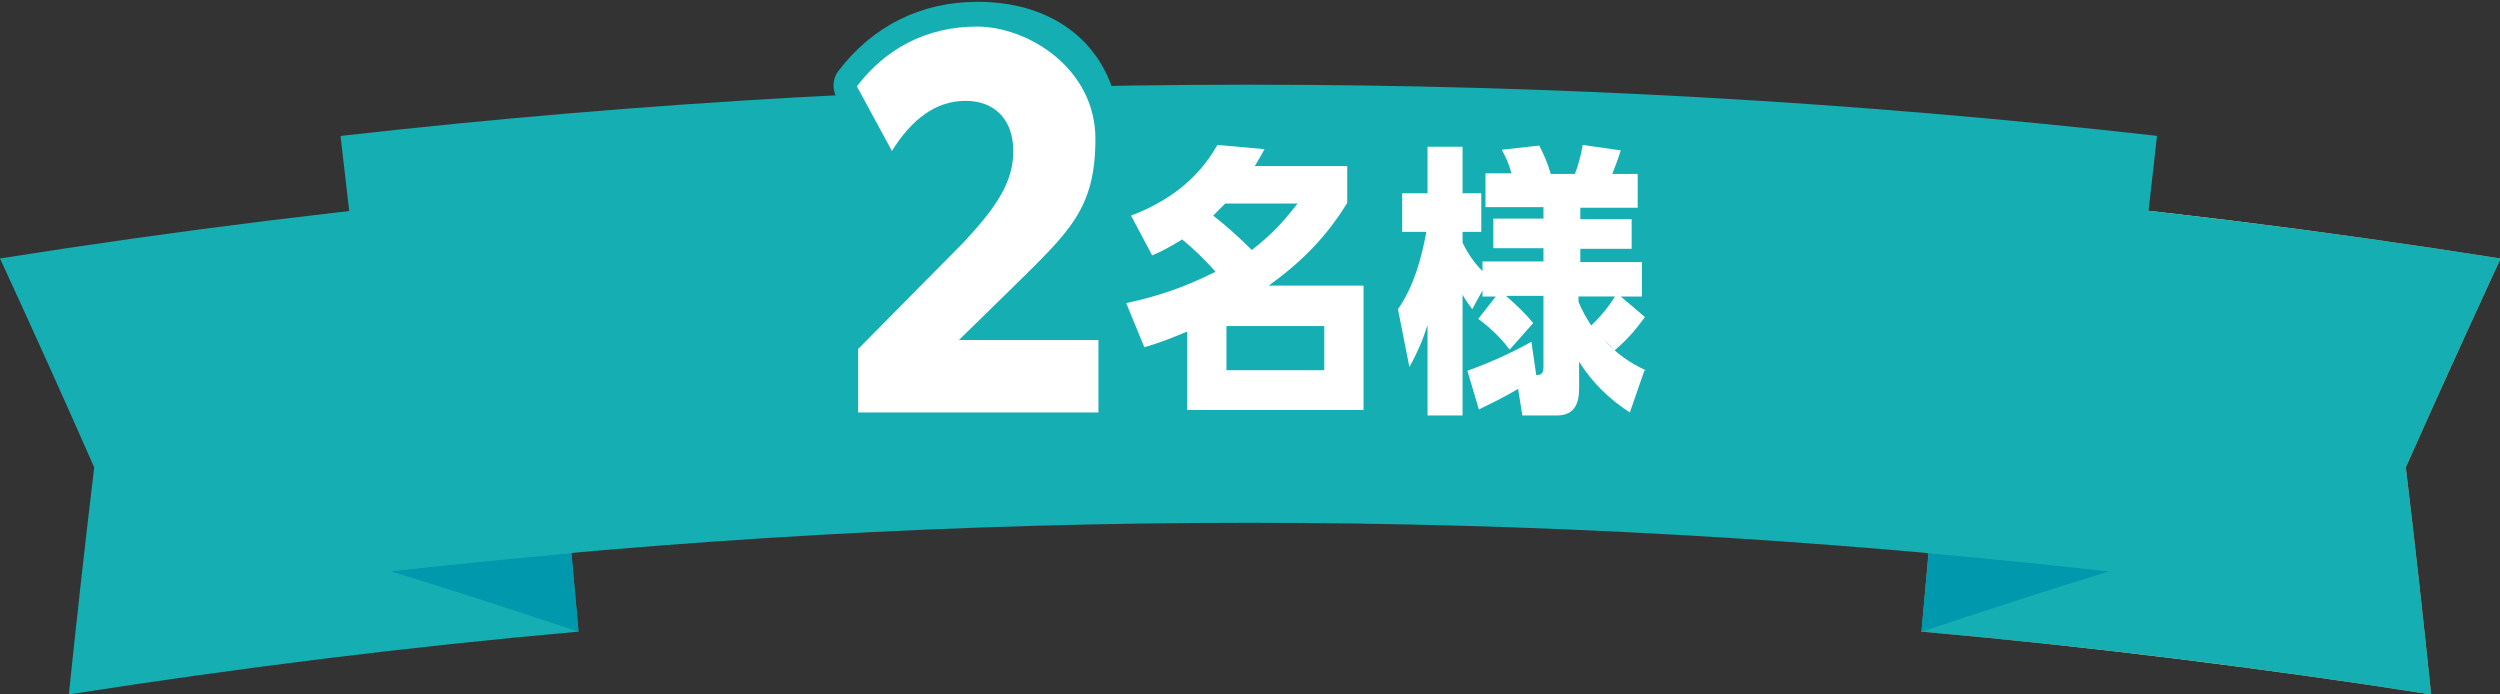
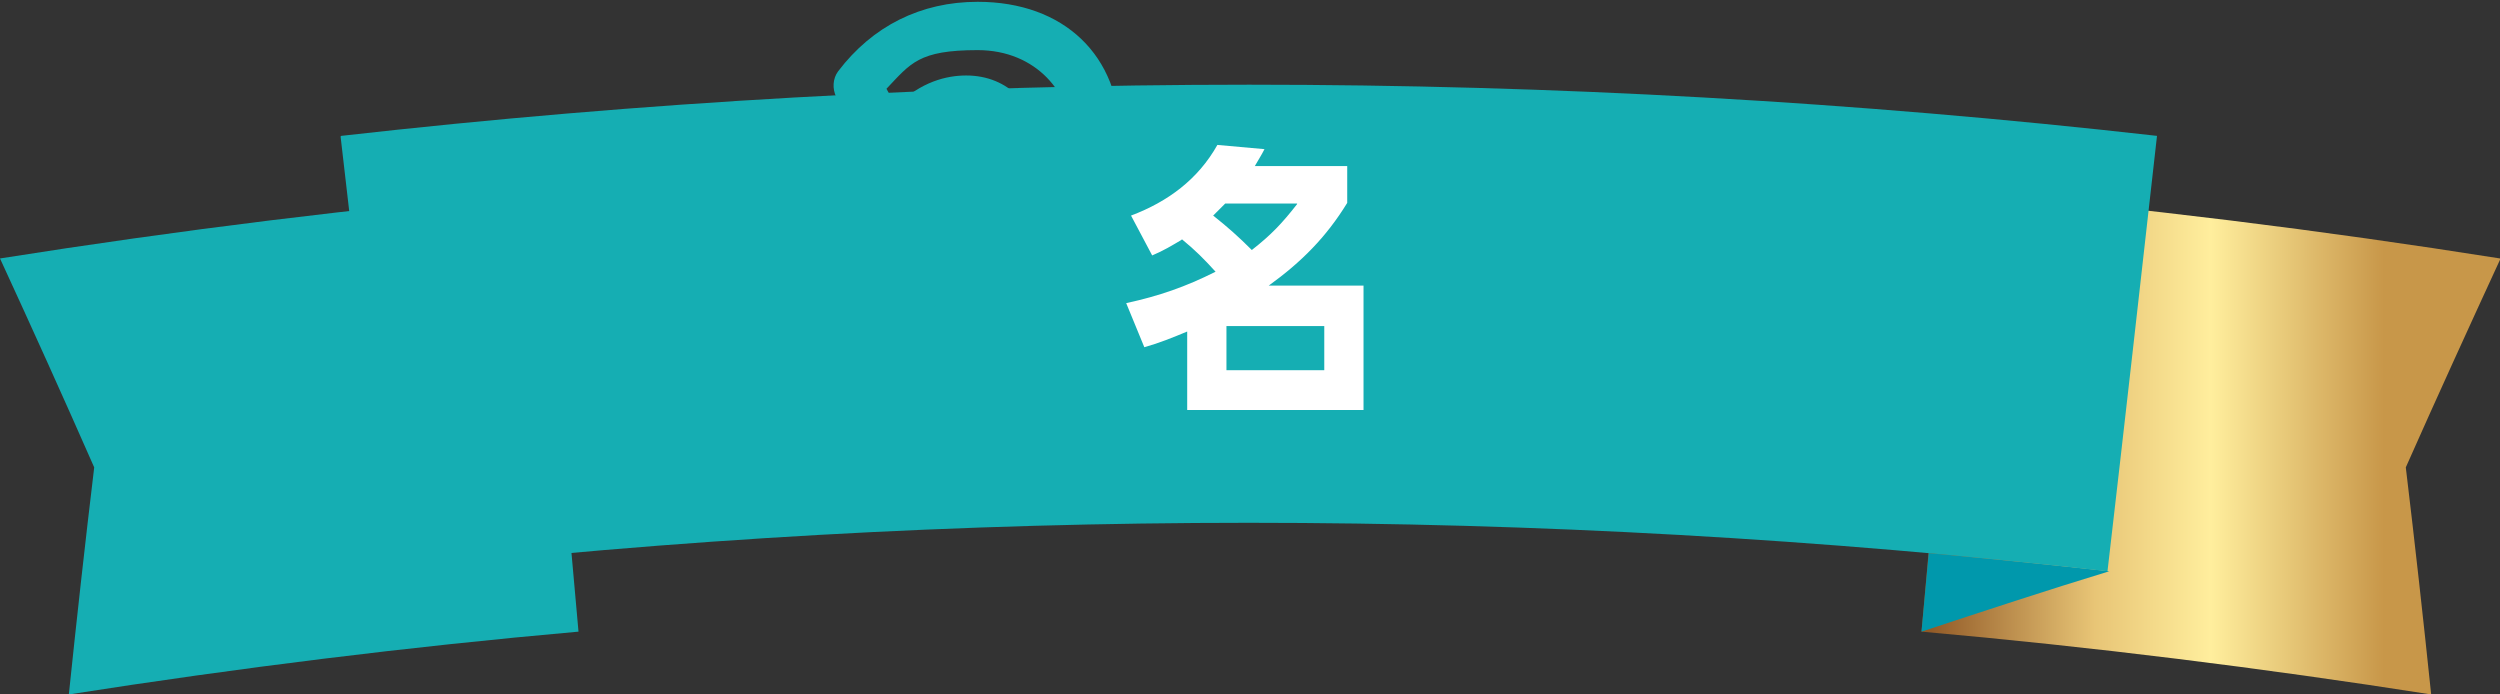
<svg xmlns="http://www.w3.org/2000/svg" id="_レイヤー_2" version="1.1" viewBox="0 0 414 115">
  <rect x="0" y="0" width="414" height="115" fill="#333333" stroke="none" />
  <defs>
    <style>
      .st0 {
        fill: #fff;
      }

      .st1 {
        fill: url(#_名称未設定グラデーション_2);
      }

      .st2 {
        fill: #15aeb3;
      }

      .st3 {
        fill: #0098ac;
      }
    </style>
    <linearGradient id="_名称未設定グラデーション_2" data-name="名称未設定グラデーション 2" x1="-829.5" y1="34.6" x2="-733.7" y2="34.6" gradientTransform="translate(-415.5 108) rotate(-180)" gradientUnits="userSpaceOnUse">
      <stop offset=".2" stop-color="#c89749" />
      <stop offset=".5" stop-color="#ffee9d" />
      <stop offset=".7" stop-color="#e8c576" />
      <stop offset="1" stop-color="#8e5523" />
    </linearGradient>
  </defs>
  <g id="_レイヤー_1-2">
    <g>
      <path class="st2" d="M0,42.8c29.7-4.7,59.5-8.4,89.3-11,2.2,24.3,4.3,48.5,6.5,72.8-28.2,2.5-56.3,6-84.4,10.4,1.3-12.5,2.7-25.1,4.2-37.6C10.5,65.8,5.3,54.3,0,42.8Z" />
      <g>
        <path class="st1" d="M414,42.8c-29.7-4.7-59.5-8.4-89.3-11-2.2,24.3-4.3,48.5-6.5,72.8,28.2,2.5,56.3,6,84.4,10.4-1.3-12.5-2.7-25.1-4.2-37.6,5.1-11.5,10.4-23.1,15.7-34.6Z" />
-         <path class="st2" d="M414,42.8c-29.7-4.7-59.5-8.4-89.3-11-2.2,24.3-4.3,48.5-6.5,72.8,28.2,2.5,56.3,6,84.4,10.4-1.3-12.5-2.7-25.1-4.2-37.6,5.1-11.5,10.4-23.1,15.7-34.6Z" />
      </g>
-       <path class="st3" d="M95.8,104.6c-10.3-3.4-20.6-6.8-31.1-10,10-1.1,20-2.1,29.9-3,.4,4.3.8,8.7,1.2,13Z" />
      <path class="st3" d="M318.2,104.6c10.3-3.4,20.6-6.8,31.1-10-10-1.1-19.9-2.1-29.9-3-.4,4.3-.8,8.7-1.2,13Z" />
      <path class="st2" d="M56.5,22.5c99.9-11.3,200.8-11.3,300.7,0-2.7,24-5.4,48-8.2,72.1-94.5-10.7-189.9-10.7-284.4,0-2.7-24-5.4-48-8.2-72Z" />
    </g>
  </g>
  <g>
    <g>
      <path class="st2" d="M181.9,72.3h-39.8c-2.2,0-4-1.8-4-4v-10.5c0-1.1.4-2.1,1.2-2.8l17.5-17.7c5.3-5.7,7.1-8.8,7.1-12.4s-1.3-4.3-3.9-4.3-4.8,0-8.8,6.4c-.7,1.2-2.1,2-3.5,1.9-1.4,0-2.7-.8-3.4-2.1l-5.8-10.7c-.7-1.4-.6-3.1.3-4.3,5.7-7.5,13.7-11.5,23.1-11.5,14.3,0,23.6,8.9,23.6,22.6s-5.2,18-14.9,27.5l-1.9,1.8h13.2c2.2,0,4,1.8,4,4v12c0,2.2-1.8,4-4,4ZM146.1,64.3h31.8v-4h-19c-1.6,0-3.1-1-3.7-2.5-.6-1.5-.3-3.2.9-4.4l8.9-8.7c9.6-9.4,12.5-14.5,12.5-21.8s-5.8-14.6-15.6-14.6-11.1,2.2-15.1,6.4l1.6,2.9c4.1-4.1,8.4-5.1,11.6-5.1,7,0,11.9,5.1,11.9,12.3s-3.4,11.6-9.2,17.9c0,0,0,0,0,0l-16.4,16.5v4.9Z" />
      <path class="st2" d="M225.7,72h-29.2c-2.2,0-4-1.8-4-4v-7.2c-.6.2-1.3.4-2,.6-2,.6-4.1-.4-4.8-2.3l-3-7.3c-.4-1.1-.4-2.3.2-3.4.5-1,1.5-1.8,2.7-2.1,1.1-.2,2.1-.5,3-.7-.6-.4-1-.9-1.4-1.5l-3.5-6.6c-.5-1-.6-2.2-.2-3.3.4-1.1,1.2-1.9,2.3-2.3,5.7-2.2,9.7-5.5,12.3-10,.8-1.4,2.3-2.1,3.9-2l7.8.7c1.3.1,2.5.9,3.1,2.1.1.2.2.5.3.7h9.9c2.2,0,4,1.8,4,4v6.1c0,.7-.2,1.5-.6,2.1-1.7,2.8-3.6,5.3-5.8,7.6h5c2.2,0,4,1.8,4,4v20.6c0,2.2-1.8,4-4,4ZM197.7,51.2c.4.1.7.3,1.1.5.2.2.5.3.6.5.7-1.3,2-2.2,3.6-2.2h4c-.3-.4-.6-.8-.7-1.3-.4-1.2-.2-2.4.4-3.4-.5,0-1-.3-1.5-.5,0,.4,0,.8,0,1.1-.2,1.2-1,2.3-2.1,2.8-1.8.9-3.6,1.7-5.3,2.4ZM196,35.7c.3,0,.6,0,.9.2,0,0,0,0,0,0,0-.3,0-.5,0-.8-.3.2-.6.4-.9.7ZM218.2,31.6c0,.1.1.2.2.4.2.4.3.8.4,1.2.1-.2.2-.4.4-.5v-1h-.9ZM203.7,28.2c-.4.5-.7,1-1.1,1.5.1,0,.2,0,.3,0h1.5c0,0,0-.1,0-.2-.2-.4-.4-.9-.5-1.3h-.1Z" />
-       <path class="st2" d="M257.7,72.8h-5.7c-1.6,0-3-.9-3.6-2.3-.6.3-1.3.6-1.9.9-.6.3-1.1.4-1.7.4-.7.6-1.6,1-2.7,1h-5.8c-2.2,0-4-1.8-4-4v-4.1c-1.5-.4-2.7-1.6-3-3.1l-1.9-9.6c-.2-1.1,0-2.2.6-3.1,1.4-2,2.3-4.4,3-6.6-1.7-.4-3-2-3-3.9v-6.4c0-2.2,1.8-4,4-4h.2v-3.7c0-2.2,1.8-4,4-4h5.8c1.5,0,2.8.8,3.5,2,.6-.8,1.6-1.3,2.6-1.4l6.2-.7c1.7-.2,3.2.6,4,2.1,0,0,0,0,0,0,.7-1.6,2.4-2.5,4.2-2.3l6.3.9c1.2.2,2.2.8,2.8,1.8.4.7.6,1.4.6,2.2,1.6.5,2.8,2,2.8,3.8v5.6c0,1-.4,1.9-1,2.6v3.1c1,.7,1.7,1.9,1.7,3.3v5.7c0,.4,0,.8-.2,1.2.9,1.4.9,3.2-.2,4.6-.7.9-1.3,1.7-2,2.5.2,0,.4.2.6.3,1.9.9,2.8,3,2.1,5l-2.4,6.9c-.4,1.2-1.3,2.1-2.5,2.5-1.2.4-2.4.2-3.5-.5-1.2-.8-2.2-1.6-3.2-2.4-1.4,2.6-4.1,3.7-6.6,3.7ZM259.5,55v1.4c.2-.1.4-.2.7-.3-.2-.4-.5-.7-.7-1.1ZM236.7,49.9c0,0,.1,0,.2,0,.4,0,.8.2,1.2.4v-1.5c0-1.6.9-2.9,2.3-3.6-.4-.6-.8-1.3-1.2-2-.6,2.1-1.3,4.4-2.4,6.7ZM258.3,46.3c0,0,.1.1.2.2,0,0,.1-.1.2-.2,0,0-.1-.1-.2-.2,0,0-.1.1-.2.2ZM238.6,35.4c.2.1.3.3.5.5.2-.2.4-.4.6-.5-.2-.1-.3-.3-.5-.4-.2.2-.4.4-.6.5Z" />
    </g>
    <g>
-       <path class="st0" d="M158.9,56.3h23v12h-39.8v-10.5l17.5-17.7c5.5-5.9,8.2-10,8.2-15.1s-3-8.3-7.9-8.3-8.9,3-12.2,8.3l-5.8-10.7c4.7-6.2,11.5-9.9,19.9-9.9s19.6,6.9,19.6,18.6-4.4,15.4-13.7,24.6l-8.9,8.7Z" />
      <path class="st0" d="M195.7,39.7c-1.7,1-3,1.8-4.9,2.6l-3.5-6.6c6.1-2.3,11.1-6,14.3-11.7l7.8.7c-.5,1-1.1,1.9-1.6,2.8h15.3v6.1c-3.5,5.7-7.6,9.8-13,13.7h15.7v20.6h-29.2v-13c-2.4,1-4.6,1.9-7.1,2.6l-3-7.3c5.5-1.2,9.8-2.7,14.8-5.2-2-2.2-3.3-3.5-5.6-5.4ZM214.8,33.7h-11.9c-.7.7-1.3,1.3-2,2,2.4,1.9,4.2,3.5,6.4,5.7,3.2-2.5,5-4.4,7.5-7.6ZM219.3,61.3v-7.3h-16.2v7.3h16.2Z" />
-       <path class="st0" d="M272.3,61.4l-2.4,6.9c-3.4-2.2-6.2-4.9-8.4-8.4v4.4c0,2.6-.8,4.5-3.7,4.5h-5.7l-.7-4.4c-2.2,1.3-4.2,2.3-6.5,3.4l-1.9-6.4c3.6-1.3,7.2-2.9,10.6-4.8l.8,5.5c.8,0,1.2-.2,1.2-1.4v-11.7h-6.2c1.7,1.5,3.1,2.8,4.5,4.5l-3.9,4.4c-1.5-2-3.2-3.6-5.2-5.1l2.9-3.7h-2.2v-1l-1.7,3.1c-.6-.8-1.1-1.5-1.6-2.4v20h-5.8v-15c-.8,2.6-1.7,4.6-3,7l-1.9-9.6c2.6-3.7,3.9-8.4,4.7-12.8h-4v-6.4h4.2v-7.7h5.8v7.7h3.1v6.4h-3.1v1.8c.9,1.8,1.9,3.3,3.3,4.7v-1.6h10.1v-2.2h-8.3v-4.9h8.3v-1.9h-9.6v-5.6h4.3c-.4-1.5-.9-2.6-1.6-3.9l6.2-.7c.8,1.6,1.4,2.9,1.9,4.7h4c.6-1.5,1-3.1,1.3-4.8l6.3.9c-.4,1.3-.9,2.6-1.4,3.9h4.2v5.6h-9.5v1.9h8.5v4.9h-8.5v2.2h10.2v5.7h-3.5l4,3.4c-1.6,2.2-2.9,3.7-5,5.5l-1.9-1.9c2,2.3,4.2,3.9,7,5.2ZM267.5,49.1h-6.1v.9c.7,1.6,1.2,2.5,2.1,3.9,1.5-1.4,2.9-3.1,4-4.9Z" />
    </g>
  </g>
</svg>